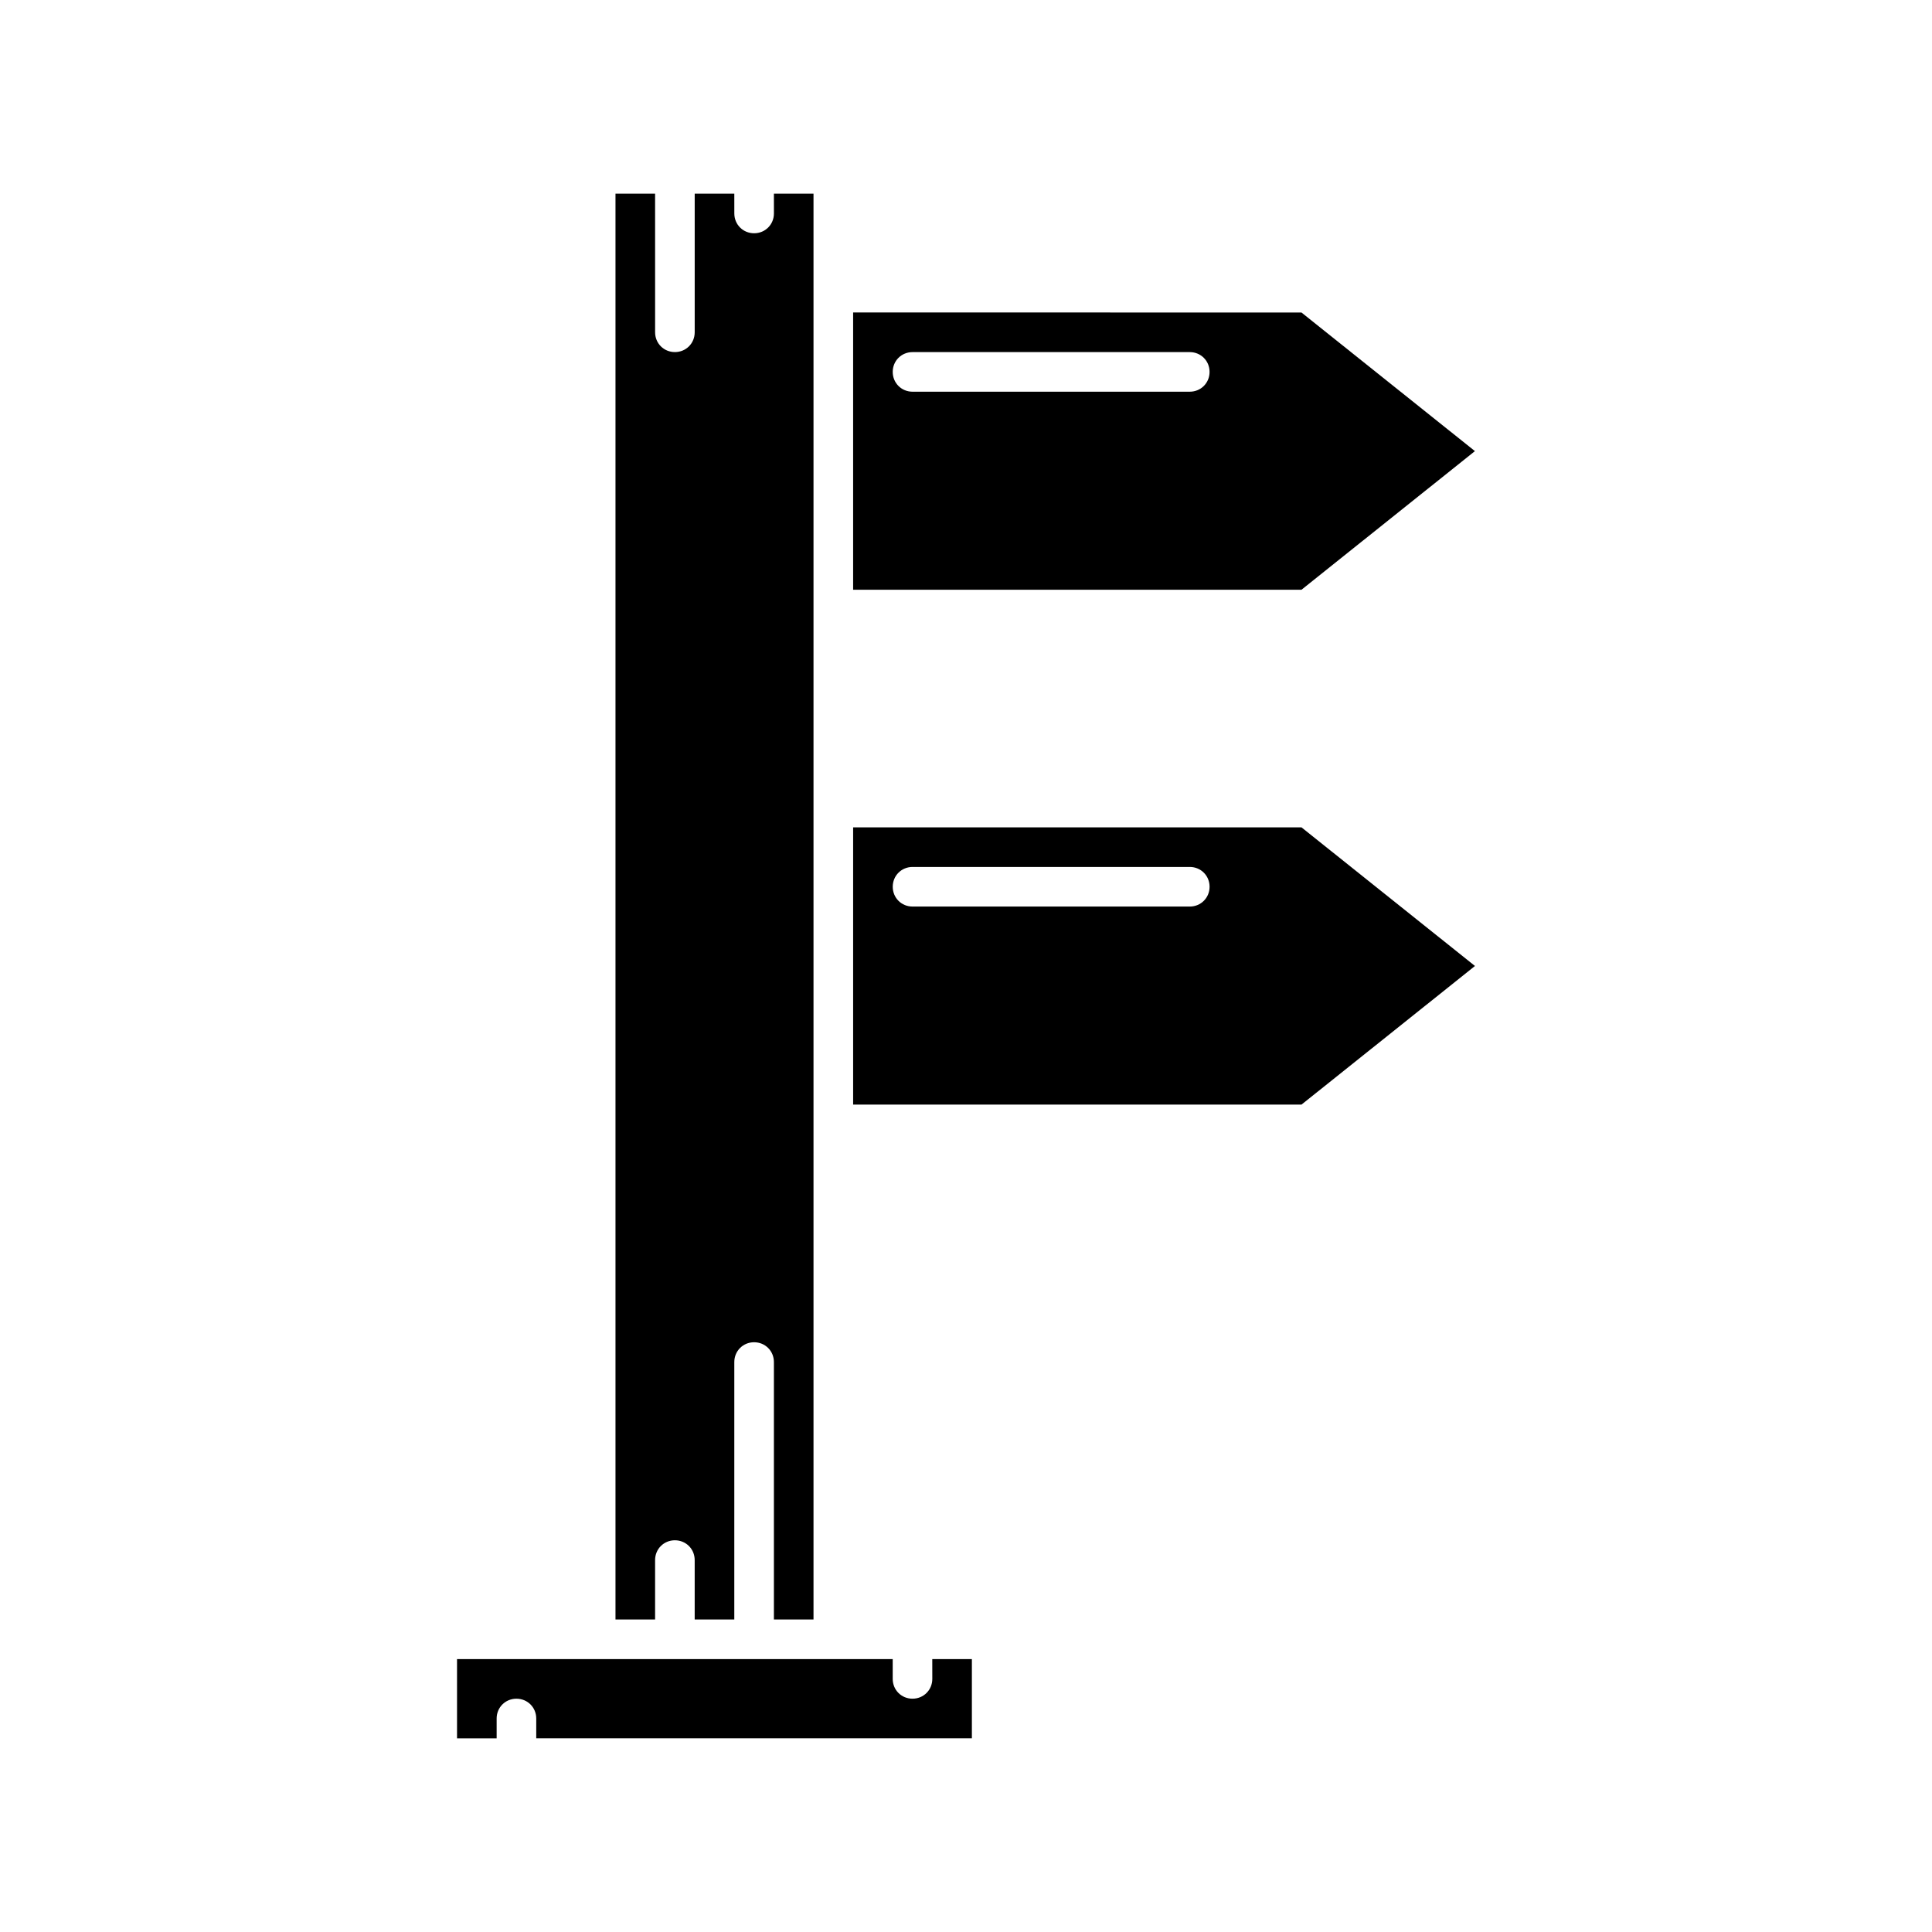
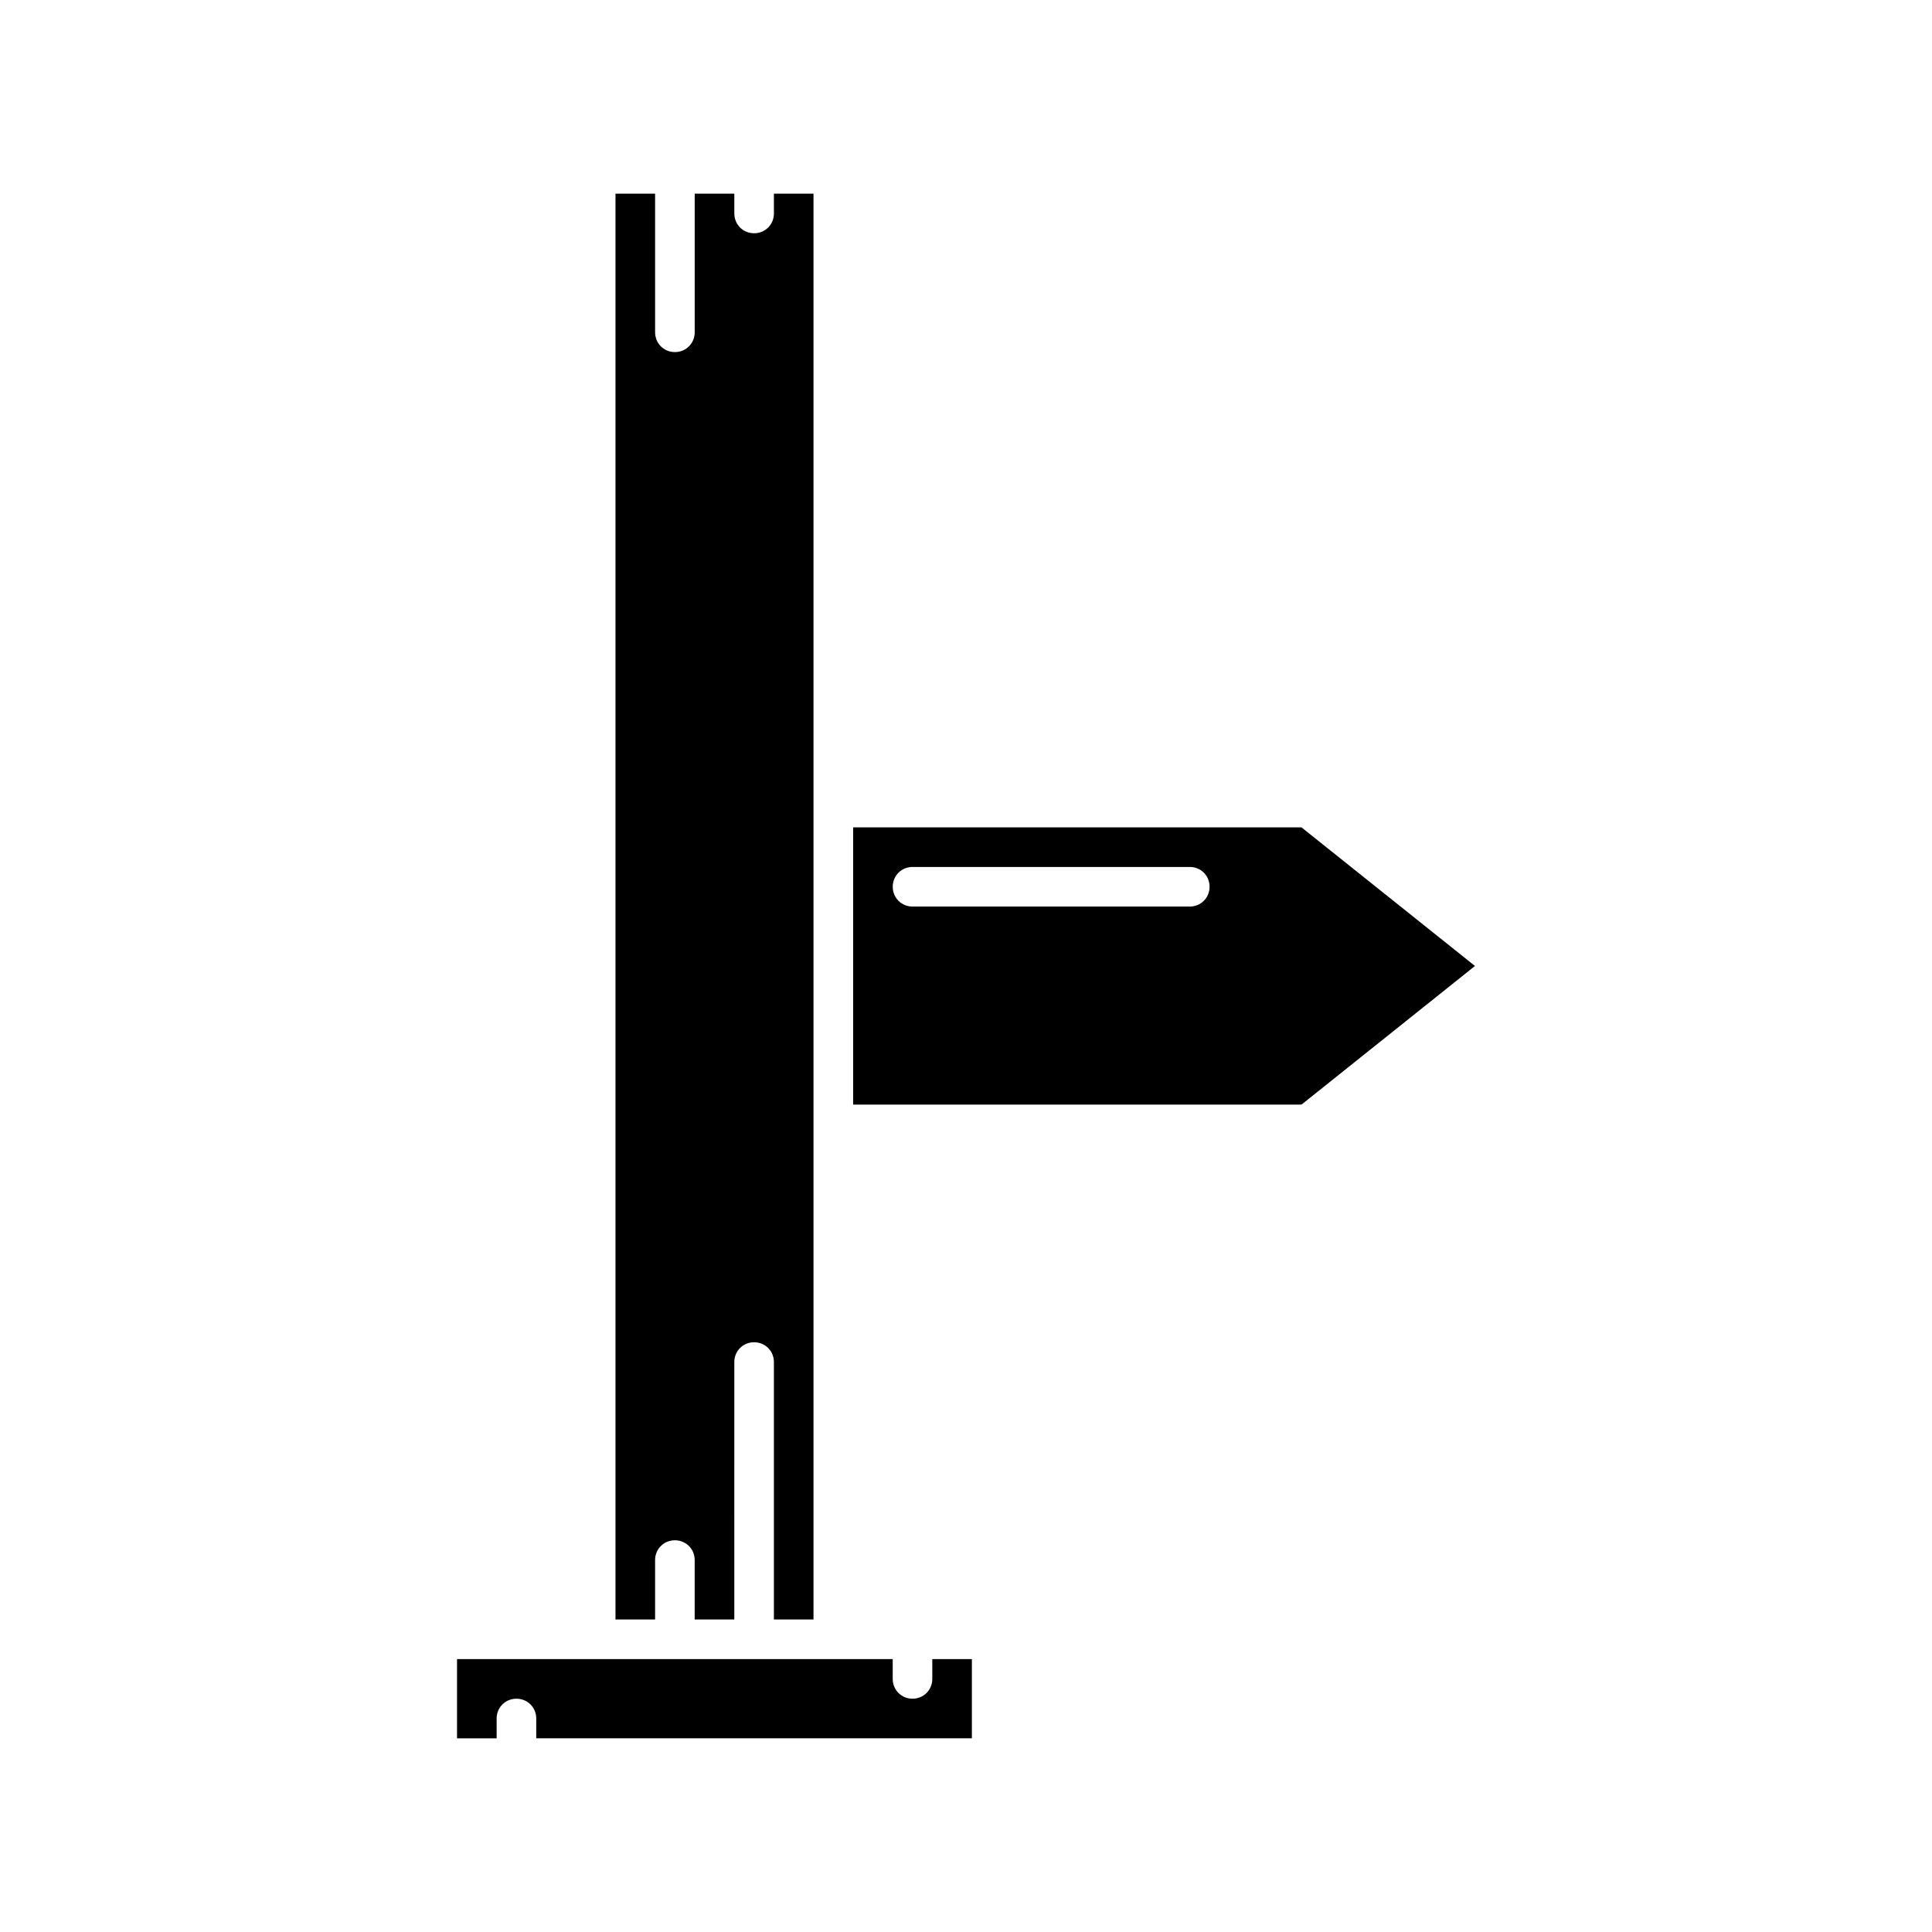
<svg xmlns="http://www.w3.org/2000/svg" fill="#000000" width="800px" height="800px" version="1.1" viewBox="144 144 512 512">
  <g>
    <path d="m370.09 436.73h118.82l45.973-36.734-45.973-36.734-118.82-0.004zm15.742-62.977h73.473c2.938 0 5.246 2.309 5.246 5.246s-2.309 5.246-5.246 5.246h-73.473c-2.938 0-5.246-2.309-5.246-5.246s2.309-5.246 5.246-5.246z" />
-     <path d="m534.87 263.55-45.973-36.734-118.81-0.004v73.473h118.82zm-75.57-15.746h-73.473c-2.938 0-5.246-2.309-5.246-5.246s2.309-5.246 5.246-5.246h73.473c2.938 0 5.246 2.309 5.246 5.246 0.004 2.938-2.309 5.246-5.246 5.246z" />
    <path d="m307.11 195.32v377.86h10.496v-15.742c0-2.938 2.309-5.246 5.246-5.246s5.246 2.309 5.246 5.246v15.742h10.496l0.004-68.223c0-2.938 2.309-5.246 5.246-5.246s5.246 2.309 5.246 5.246v68.223h10.496v-377.86h-10.496l0.004 5.25c0 2.938-2.309 5.246-5.246 5.246s-5.246-2.309-5.246-5.246l-0.004-5.25h-10.496v36.738c0 2.938-2.309 5.246-5.246 5.246s-5.246-2.309-5.246-5.246l-0.004-36.738z" />
    <path d="m265.12 604.67h10.496v-5.25c0-2.938 2.309-5.246 5.246-5.246s5.246 2.309 5.246 5.246v5.246h115.45v-20.992h-10.496l0.008 5.25c0 2.938-2.309 5.246-5.246 5.246s-5.246-2.309-5.246-5.246v-5.246h-115.46z" />
  </g>
</svg>